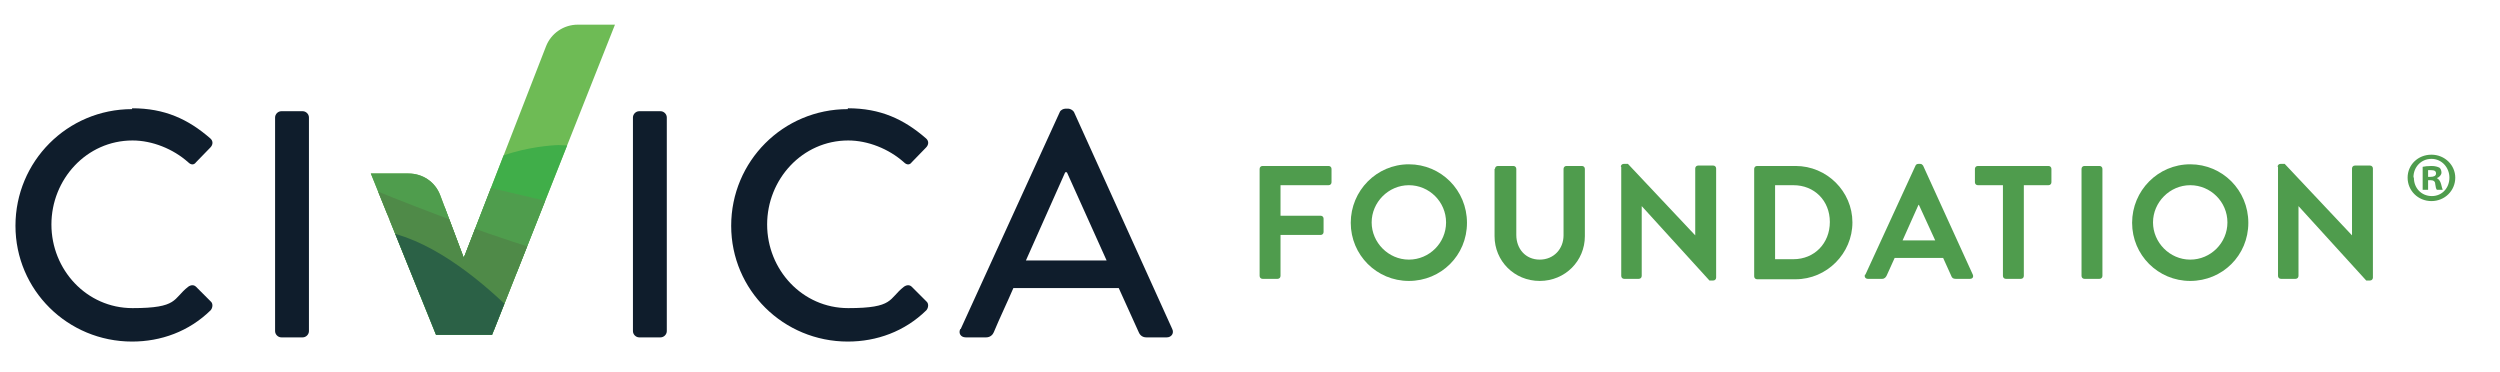
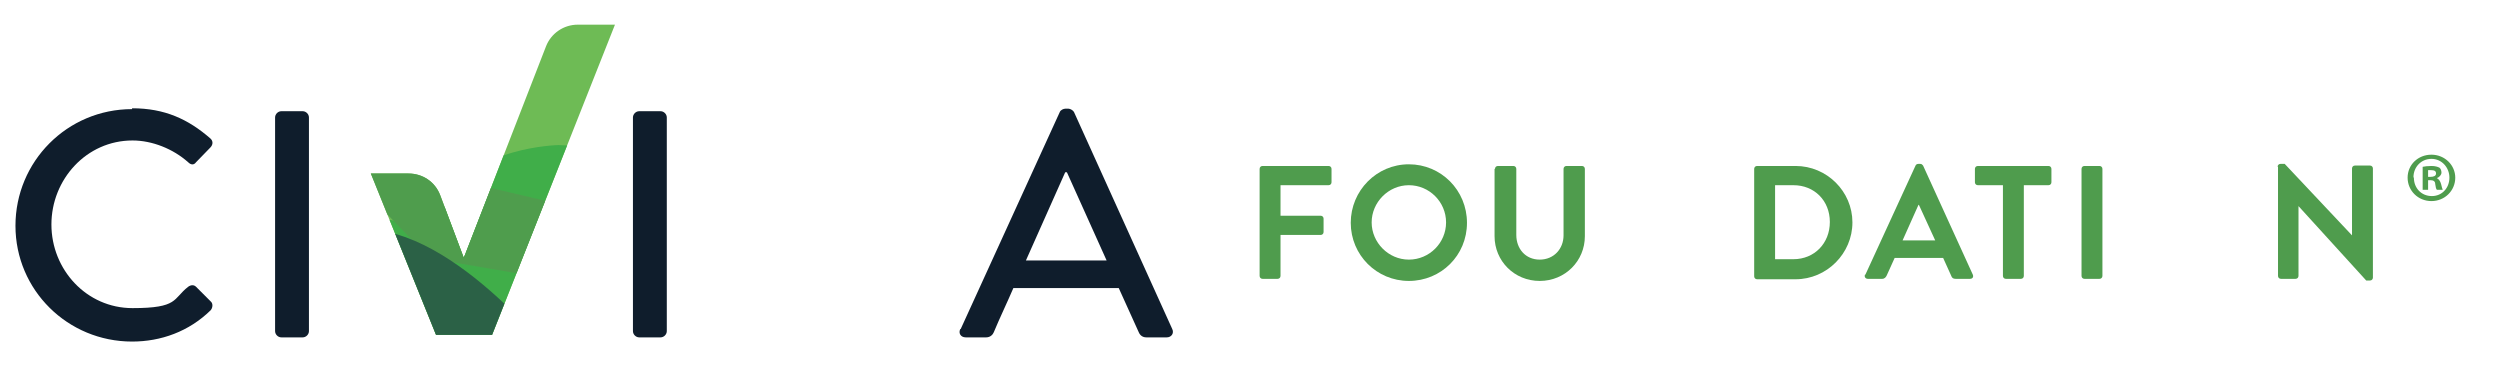
<svg xmlns="http://www.w3.org/2000/svg" version="1.1" viewBox="0 0 598 89">
  <defs>
    <style>
      .cls-1 {
        fill: none;
      }

      .cls-2 {
        fill: #4f8a48;
      }

      .cls-3 {
        fill: #4f9d4d;
      }

      .cls-4 {
        fill: #4f9c4d;
      }

      .cls-5 {
        fill: #2b6146;
      }

      .cls-6 {
        fill: #6ebb55;
      }

      .cls-7 {
        fill: #40ae49;
      }

      .cls-8 {
        fill: #0f1d2c;
      }

      .cls-9 {
        clip-path: url(#clippath);
      }
    </style>
    <clipPath id="clippath">
      <path class="cls-1" d="M138.2,5.9c-3.4,0-6.4,2.1-7.6,5.2l-19.2,49.4c-.1.4-.3.7-.5,1.1l-5.6-14.9c-1.2-3.2-4.2-5.2-7.6-5.2h-9l15.6,38.6h13.4L147.1,5.9h-8.9Z" />
    </clipPath>
  </defs>
  <g>
    <g id="Layer_1">
      <g>
        <path class="cls-4" d="M301.3,40.4c0-.4.3-.7.7-.7h15.8c.4,0,.7.3.7.7v3.2c0,.4-.3.7-.7.7h-11.5v7.3h9.6c.4,0,.7.3.7.7v3.2c0,.4-.3.7-.7.7h-9.6v9.8c0,.4-.3.7-.7.7h-3.6c-.4,0-.7-.3-.7-.7v-25.6Z" />
        <path class="cls-4" d="M337,39.3c7.7,0,13.9,6.2,13.9,14s-6.2,13.9-13.9,13.9-13.9-6.2-13.9-13.9,6.2-14,13.9-14ZM337,62.1c4.9,0,8.9-4,8.9-8.9s-4-8.9-8.9-8.9-8.9,4.1-8.9,8.9,4,8.9,8.9,8.9Z" />
        <path class="cls-4" d="M357.6,40.4c0-.4.3-.7.7-.7h3.7c.4,0,.7.3.7.7v15.8c0,3.3,2.2,5.9,5.6,5.9s5.7-2.6,5.7-5.8v-15.9c0-.4.3-.7.7-.7h3.7c.4,0,.7.3.7.7v16.1c0,5.9-4.7,10.7-10.8,10.7s-10.8-4.8-10.8-10.7v-16.1Z" />
-         <path class="cls-4" d="M387.7,39.9c0-.4.3-.7.7-.7h1l16.1,17.1h0v-16c0-.4.3-.7.7-.7h3.6c.4,0,.7.3.7.7v26.1c0,.4-.3.7-.7.7h-.9l-16.2-17.8h0v16.7c0,.4-.3.7-.7.7h-3.5c-.4,0-.7-.3-.7-.7v-26.1Z" />
        <path class="cls-4" d="M419.6,40.4c0-.4.3-.7.7-.7h9.2c7.5,0,13.6,6.1,13.6,13.5s-6.1,13.6-13.6,13.6h-9.2c-.4,0-.7-.3-.7-.7v-25.6ZM429,62c5,0,8.7-3.8,8.7-8.9s-3.7-8.8-8.7-8.8h-4.4v17.7h4.4Z" />
        <path class="cls-4" d="M446.2,65.7l12-26.1c.1-.2.3-.4.7-.4h.4c.4,0,.5.2.7.4l11.9,26.1c.2.5,0,1-.7,1h-3.4c-.6,0-.9-.2-1.1-.8l-1.9-4.2h-11.6l-1.9,4.2c-.2.4-.5.8-1.1.8h-3.4c-.6,0-.9-.5-.7-1ZM462.9,57.5l-3.9-8.5h-.1l-3.8,8.5h7.8Z" />
        <path class="cls-4" d="M479,44.3h-5.9c-.4,0-.7-.3-.7-.7v-3.2c0-.4.3-.7.7-.7h16.9c.4,0,.7.3.7.7v3.2c0,.4-.3.7-.7.7h-5.9v21.7c0,.4-.3.7-.7.7h-3.6c-.4,0-.7-.3-.7-.7v-21.7Z" />
        <path class="cls-4" d="M497.9,40.4c0-.4.3-.7.7-.7h3.6c.4,0,.7.3.7.7v25.6c0,.4-.3.7-.7.7h-3.6c-.4,0-.7-.3-.7-.7v-25.6Z" />
-         <path class="cls-4" d="M523.9,39.3c7.7,0,13.9,6.2,13.9,14s-6.2,13.9-13.9,13.9-13.9-6.2-13.9-13.9,6.2-14,13.9-14ZM523.9,62.1c4.9,0,8.9-4,8.9-8.9s-4-8.9-8.9-8.9-8.9,4.1-8.9,8.9,4,8.9,8.9,8.9Z" />
        <path class="cls-4" d="M544.8,39.9c0-.4.3-.7.7-.7h1l16.1,17.1h0v-16c0-.4.3-.7.7-.7h3.6c.4,0,.7.3.7.7v26.1c0,.4-.3.7-.7.7h-.9l-16.2-17.8h0v16.7c0,.4-.3.7-.7.7h-3.5c-.4,0-.7-.3-.7-.7v-26.1Z" />
      </g>
      <g>
        <path class="cls-8" d="M31.6,25.9c7.8,0,13.4,2.6,18.7,7.2.7.6.7,1.5,0,2.2l-3.4,3.5c-.5.7-1.2.7-1.9,0-3.6-3.2-8.6-5.2-13.3-5.2-11,0-19.4,9.3-19.4,20.1s8.4,20,19.4,20,9.6-2.2,13.3-5.1c.7-.5,1.4-.5,1.9,0l3.5,3.5c.6.5.5,1.5,0,2.1-5.2,5.1-11.9,7.5-18.8,7.5-15.4,0-27.9-12.3-27.9-27.7s12.4-27.9,27.9-27.9Z" />
        <path class="cls-8" d="M65.8,28.1c0-.8.7-1.5,1.5-1.5h5.1c.8,0,1.5.7,1.5,1.5v51.1c0,.8-.7,1.5-1.5,1.5h-5.1c-.8,0-1.5-.7-1.5-1.5V28.1Z" />
        <path class="cls-8" d="M151.4,28.1c0-.8.7-1.5,1.5-1.5h5.1c.8,0,1.5.7,1.5,1.5v51.1c0,.8-.7,1.5-1.5,1.5h-5.1c-.8,0-1.5-.7-1.5-1.5V28.1Z" />
-         <path class="cls-8" d="M202.8,25.9c7.8,0,13.4,2.6,18.7,7.2.7.6.7,1.5,0,2.2l-3.4,3.5c-.5.7-1.2.7-1.9,0-3.6-3.2-8.6-5.2-13.3-5.2-11,0-19.4,9.3-19.4,20.1s8.4,20,19.4,20,9.6-2.2,13.3-5.1c.7-.5,1.4-.5,1.9,0l3.5,3.5c.6.5.5,1.5,0,2.1-5.2,5.1-11.9,7.5-18.8,7.5-15.4,0-27.9-12.3-27.9-27.7s12.4-27.9,27.9-27.9Z" />
        <path class="cls-8" d="M229.8,78.7l23.7-51.9c.2-.5.9-.8,1.3-.8h.8c.4,0,1.1.4,1.3.8l23.5,51.9c.5,1-.2,2-1.3,2h-4.9c-.9,0-1.5-.5-1.8-1.2l-4.8-10.6h-25.2c-1.5,3.5-3.2,7-4.7,10.6-.2.5-.8,1.2-1.8,1.2h-4.9c-1.2,0-1.8-1-1.3-2ZM264.7,62.3l-9.5-21.1h-.4l-9.4,21.1h19.3Z" />
      </g>
      <g class="cls-9">
        <rect class="cls-6" x="87" y="4.7" width="61" height="76.8" />
        <path class="cls-7" d="M133.6,34.7s-20.6.4-26.4,13.2-34.1-2.6-34.1-2.6l37.5,54.8s47.7-15.9,48-17.2c.3-1.3-16.1-47.8-16.1-47.8l-8.9-.4Z" />
        <path class="cls-3" d="M144.8,46.8c16.8,13.4-53-12.8-61.2-4.9l19.2,19.9,29.8,5.1,12.2-20.1Z" />
-         <path class="cls-2" d="M135.6,56.4c20.3,16.7-52.7-13.6-52.7-13.6-20.4,13,35.5,36.9,36.2,36.4s12.4-13.6,12.4-14.2,4.1-8.6,4.1-8.6Z" />
        <path class="cls-5" d="M137,91s-23.5-32.5-46.3-35.9c-22.8-3.3,3.6,37.7,3.6,37.7l42.7,13.5v-15.3Z" />
      </g>
      <path class="cls-4" d="M587.3,42.5c0,3.1-2.5,5.6-5.7,5.6s-5.7-2.5-5.7-5.6,2.5-5.5,5.7-5.5,5.7,2.5,5.7,5.5ZM577.4,42.5c0,2.5,1.8,4.4,4.3,4.4s4.2-2,4.2-4.4-1.8-4.5-4.3-4.5-4.3,2-4.3,4.4ZM580.8,45.4h-1.3v-5.5c.5-.1,1.2-.2,2.1-.2s1.5.2,1.9.4c.3.2.5.7.5,1.2s-.5,1.1-1.1,1.3h0c.5.3.8.7,1,1.4.2.8.3,1.2.4,1.4h-1.4c-.2-.2-.3-.7-.4-1.4,0-.6-.4-.9-1.1-.9h-.6v2.2ZM580.8,42.3h.6c.7,0,1.3-.2,1.3-.8s-.4-.8-1.2-.8-.6,0-.7,0v1.6Z" />
    </g>
  </g>
</svg>